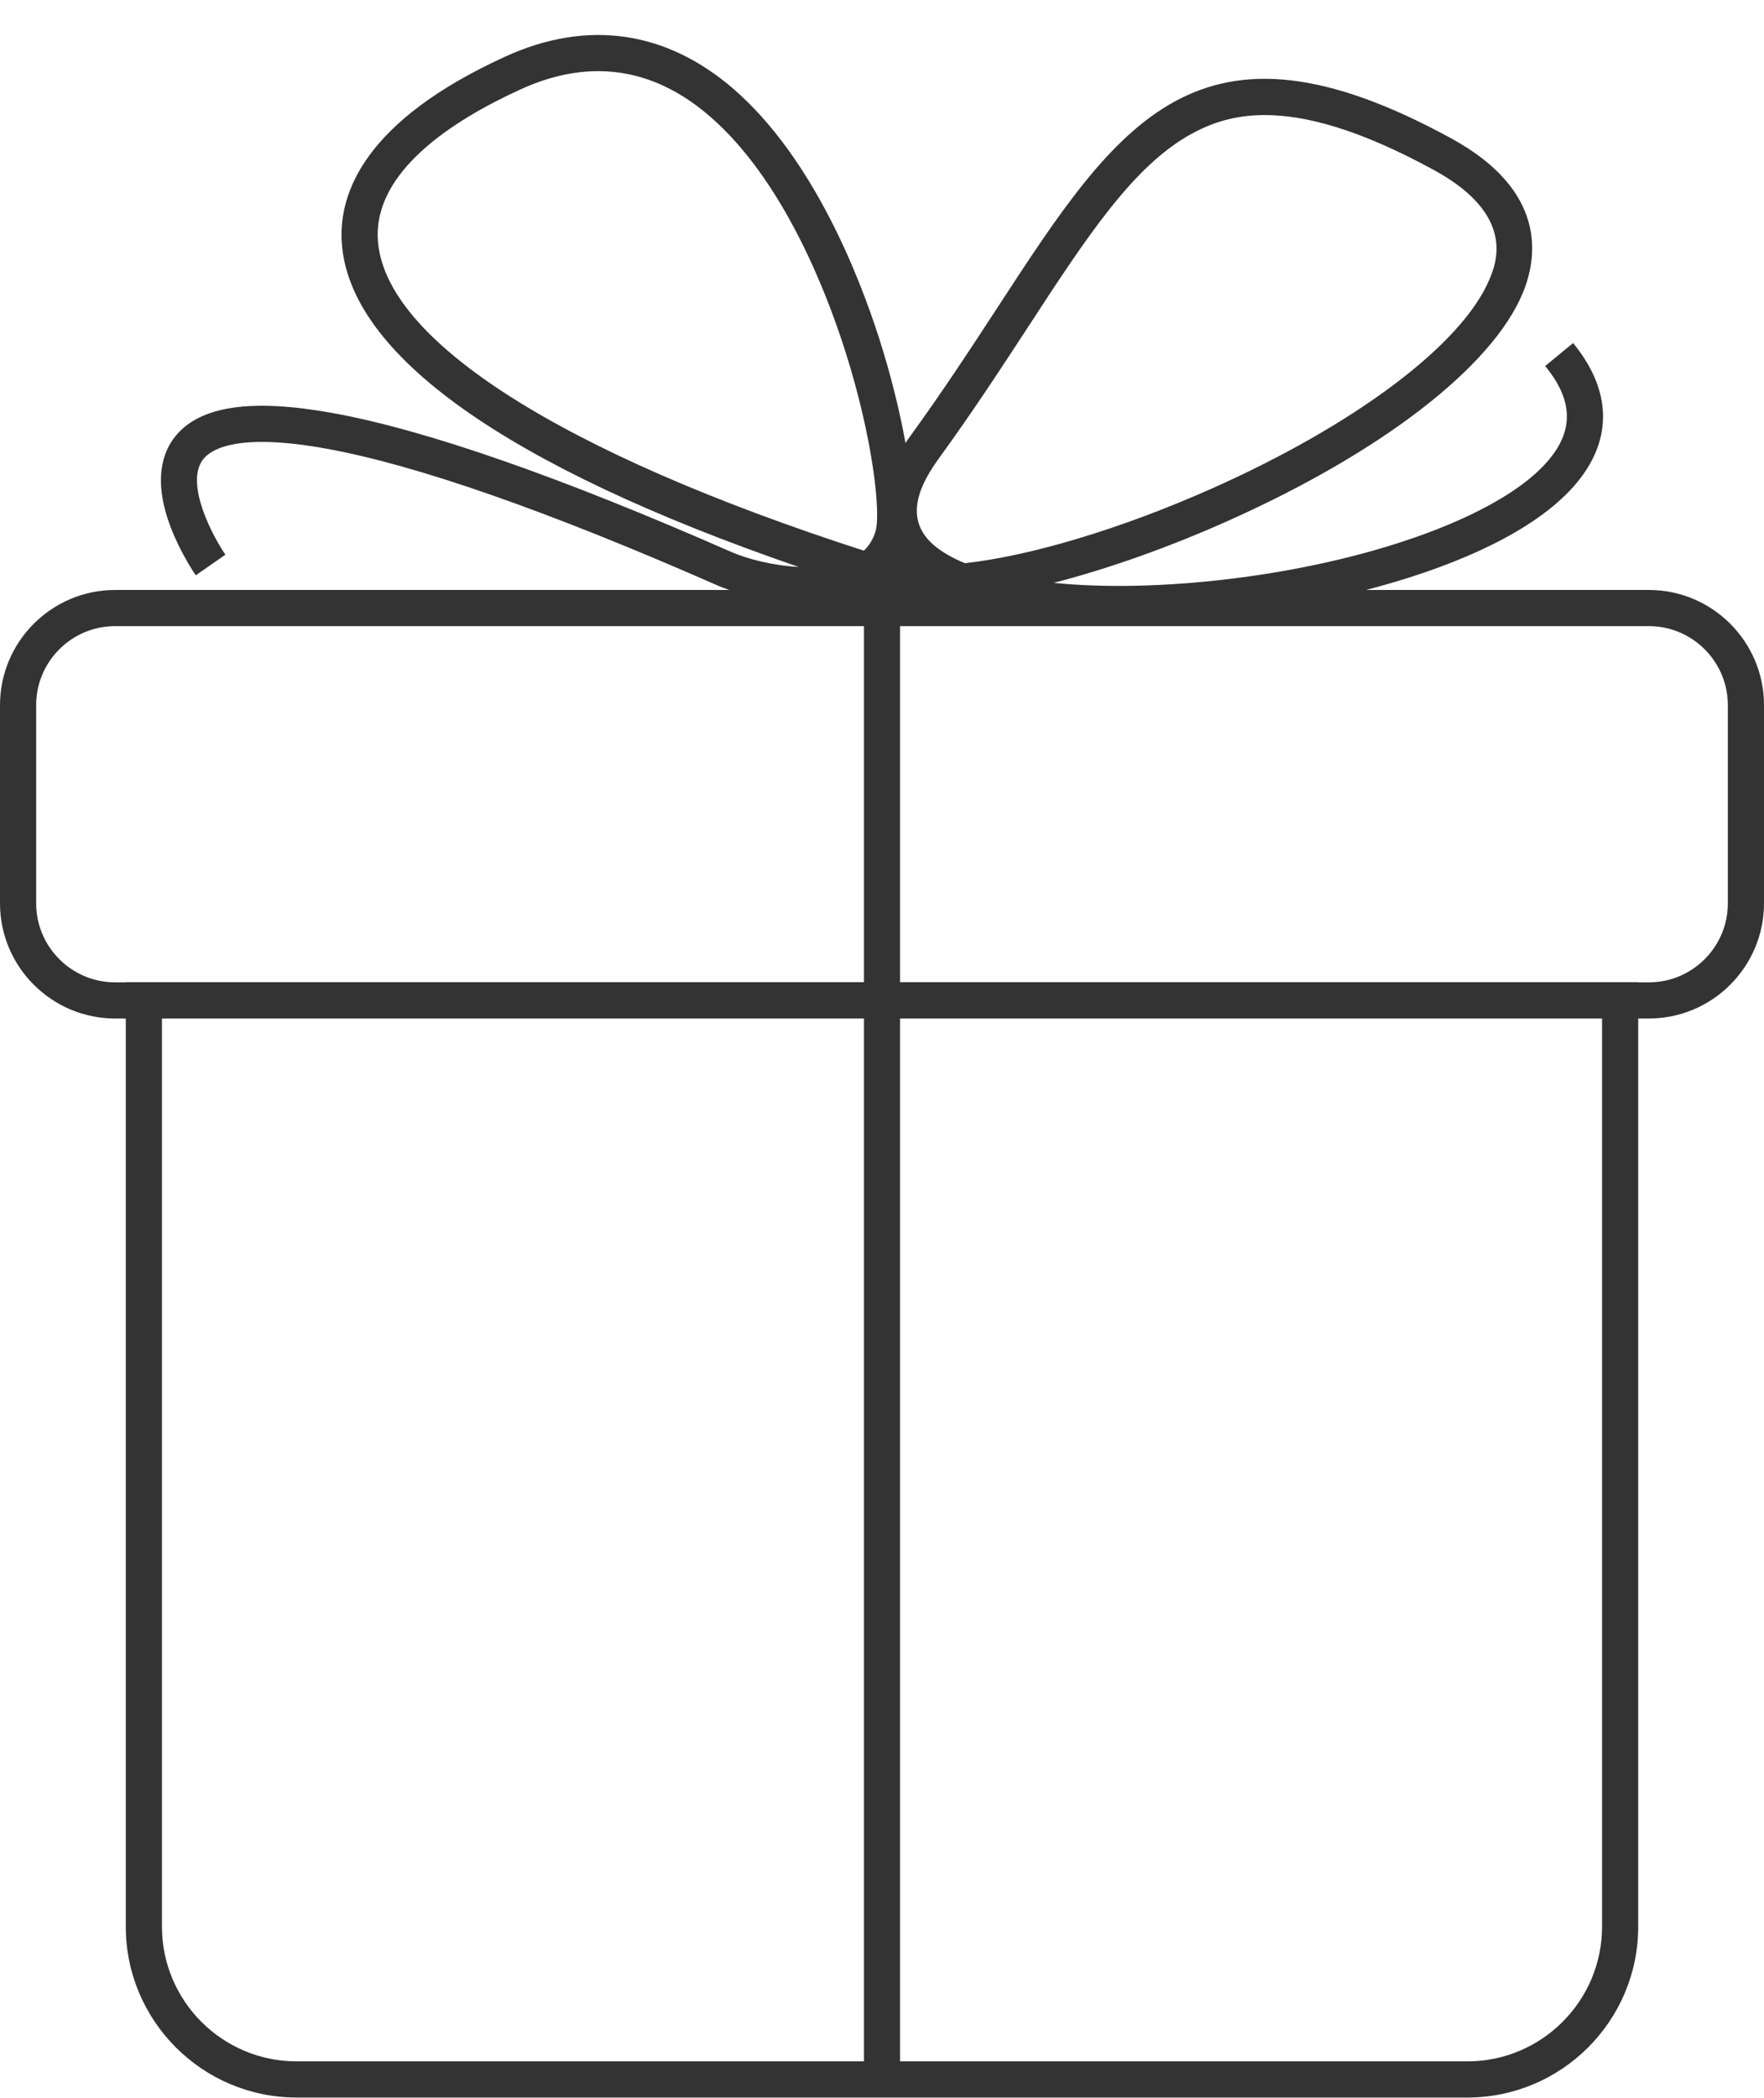
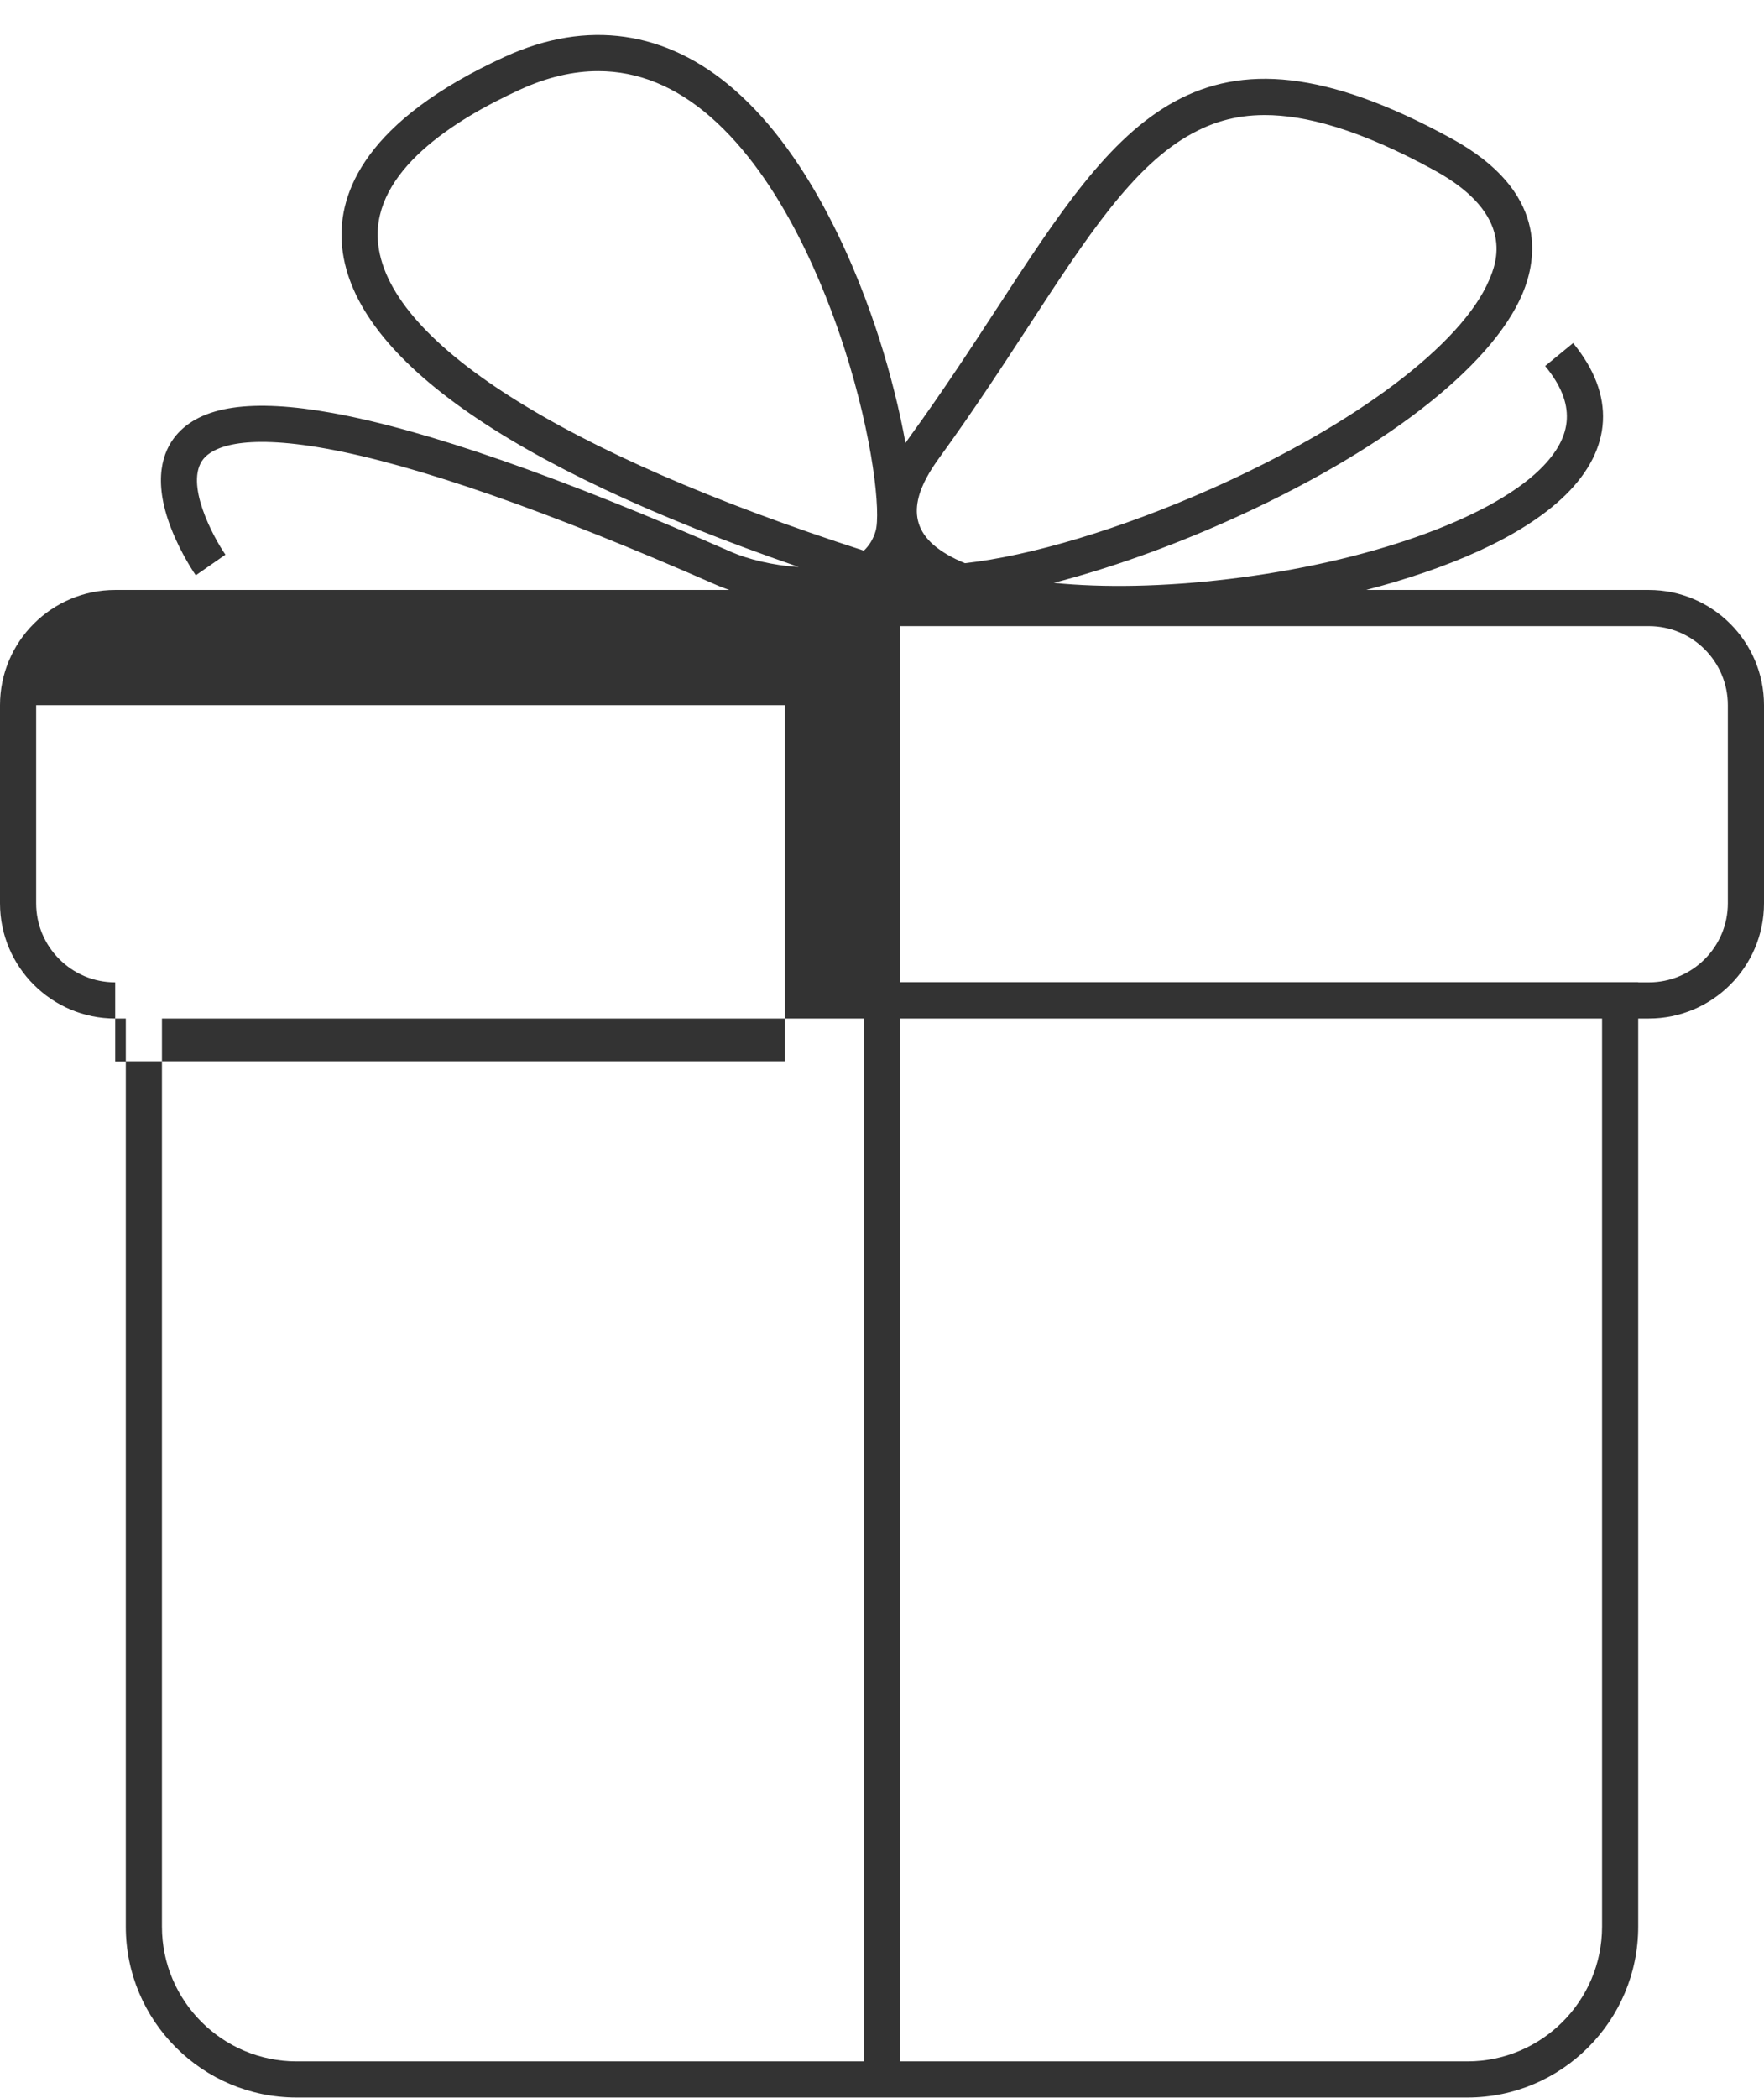
<svg xmlns="http://www.w3.org/2000/svg" fill="#333333" height="413.7" preserveAspectRatio="xMidYMid meet" version="1" viewBox="0.0 -6.9 347.9 413.7" width="347.9" zoomAndPan="magnify">
  <g id="change1_1">
-     <path d="M325.18,109.44h-55.77c15.63-4.06,30.62-10.22,39.27-18.66c9.4-9.17,9.95-19.83,1.57-30.03l-5.51,4.53 c6.03,7.33,5.7,13.82-1.04,20.39c-10.13,9.88-34.22,18.37-61.39,21.62c-12.79,1.53-24.66,1.74-34.51,0.75 c10.68-2.75,22.63-6.98,34.13-12.11c30.34-13.52,52.14-30.29,58.32-44.87c2.96-6.97,5.07-20.21-13.96-30.63 c-49.98-27.37-65.71-3.26-89.51,33.23c-5.06,7.75-10.79,16.54-17.29,25.49c-0.32,0.44-0.62,0.87-0.91,1.3 c-1.15-6.38-2.93-13.56-5.19-20.62c-4.01-12.53-13.07-35.57-28.62-49.1C131.41-0.88,115.81-3.12,99.65,4.26 C71.88,16.95,66.79,31.18,67.4,40.88c1.41,22.15,32.47,44.16,90.11,64.02c-5.02-0.26-10.1-1.56-13.27-2.95 c-33.84-14.87-60.29-24.08-78.63-27.4c-15.97-2.89-26.09-1.42-30.96,4.5c-2.46,2.99-4.62,8.56-0.95,18.11 c1.98,5.16,4.79,9.22,4.91,9.39l5.85-4.07c-2.36-3.4-8.21-14.17-4.31-18.91c1.71-2.07,7.13-5.09,24.19-2 c17.78,3.22,43.69,12.27,77.01,26.91c0.73,0.32,1.57,0.65,2.48,0.96H22.72C10.19,109.44,0,119.63,0,132.16v39.07 c0,12.53,10.19,22.72,22.72,22.72h2.09v179.09c0,18.58,15.11,33.69,33.69,33.69H289.4c18.58,0,33.69-15.11,33.69-33.69V193.95h2.09 c12.53,0,22.72-10.19,22.72-22.72v-39.07C347.9,119.63,337.71,109.44,325.18,109.44z M185.27,83.35c6.61-9.1,12.39-17.96,17.5-25.79 c11.61-17.8,20.78-31.86,32.34-38.13c3.58-1.94,8.08-3.64,14.33-3.64c7.84,0,18.44,2.67,33.45,10.89 c16.21,8.88,12.15,18.45,10.82,21.6c-5.41,12.77-26.36,28.53-54.66,41.14c-18.08,8.05-35.93,13.33-48.75,14.74 c-2.51-1.03-4.58-2.23-6.16-3.59C177.87,95.16,181.78,88.15,185.27,83.35z M74.52,40.43c-0.86-13.53,14.8-23.61,28.09-29.68 c5.29-2.42,10.42-3.62,15.38-3.62c7.82,0,15.22,3,22.1,8.99c14.25,12.39,22.73,34.08,26.51,45.9c5.59,17.45,7.14,32.26,6.08,35.83 c-0.46,1.54-1.22,2.81-2.31,3.84C110.6,82.38,75.78,60.18,74.52,40.43z M22.72,186.82c-8.6,0-15.59-6.99-15.59-15.59v-39.07 c0-8.6,6.99-15.59,15.59-15.59h147.67v70.21H24.81v0.04H22.72z M31.94,373.04V193.95h138.45V399.6H58.5 C43.85,399.6,31.94,387.68,31.94,373.04z M315.96,373.04c0,14.64-11.91,26.56-26.56,26.56H177.51V193.95h138.45V373.04z M340.77,171.23c0,8.6-6.99,15.59-15.59,15.59h-2.09v-0.04H177.51v-70.21h147.67c8.6,0,15.59,6.99,15.59,15.59V171.23z" />
+     <path d="M325.18,109.44h-55.77c15.63-4.06,30.62-10.22,39.27-18.66c9.4-9.17,9.95-19.83,1.57-30.03l-5.51,4.53 c6.03,7.33,5.7,13.82-1.04,20.39c-10.13,9.88-34.22,18.37-61.39,21.62c-12.79,1.53-24.66,1.74-34.51,0.75 c10.68-2.75,22.63-6.98,34.13-12.11c30.34-13.52,52.14-30.29,58.32-44.87c2.96-6.97,5.07-20.21-13.96-30.63 c-49.98-27.37-65.71-3.26-89.51,33.23c-5.06,7.75-10.79,16.54-17.29,25.49c-0.32,0.44-0.62,0.87-0.91,1.3 c-1.15-6.38-2.93-13.56-5.19-20.62c-4.01-12.53-13.07-35.57-28.62-49.1C131.41-0.88,115.81-3.12,99.65,4.26 C71.88,16.95,66.79,31.18,67.4,40.88c1.41,22.15,32.47,44.16,90.11,64.02c-5.02-0.26-10.1-1.56-13.27-2.95 c-33.84-14.87-60.29-24.08-78.63-27.4c-15.97-2.89-26.09-1.42-30.96,4.5c-2.46,2.99-4.62,8.56-0.95,18.11 c1.98,5.16,4.79,9.22,4.91,9.39l5.85-4.07c-2.36-3.4-8.21-14.17-4.31-18.91c1.71-2.07,7.13-5.09,24.19-2 c17.78,3.22,43.69,12.27,77.01,26.91c0.73,0.32,1.57,0.65,2.48,0.96H22.72C10.19,109.44,0,119.63,0,132.16v39.07 c0,12.53,10.19,22.72,22.72,22.72h2.09v179.09c0,18.58,15.11,33.69,33.69,33.69H289.4c18.58,0,33.69-15.11,33.69-33.69V193.95h2.09 c12.53,0,22.72-10.19,22.72-22.72v-39.07C347.9,119.63,337.71,109.44,325.18,109.44z M185.27,83.35c6.61-9.1,12.39-17.96,17.5-25.79 c11.61-17.8,20.78-31.86,32.34-38.13c3.58-1.94,8.08-3.64,14.33-3.64c7.84,0,18.44,2.67,33.45,10.89 c16.21,8.88,12.15,18.45,10.82,21.6c-5.41,12.77-26.36,28.53-54.66,41.14c-18.08,8.05-35.93,13.33-48.75,14.74 c-2.51-1.03-4.58-2.23-6.16-3.59C177.87,95.16,181.78,88.15,185.27,83.35z M74.52,40.43c-0.86-13.53,14.8-23.61,28.09-29.68 c5.29-2.42,10.42-3.62,15.38-3.62c7.82,0,15.22,3,22.1,8.99c14.25,12.39,22.73,34.08,26.51,45.9c5.59,17.45,7.14,32.26,6.08,35.83 c-0.46,1.54-1.22,2.81-2.31,3.84C110.6,82.38,75.78,60.18,74.52,40.43z M22.72,186.82c-8.6,0-15.59-6.99-15.59-15.59v-39.07 h147.67v70.21H24.81v0.04H22.72z M31.94,373.04V193.95h138.45V399.6H58.5 C43.85,399.6,31.94,387.68,31.94,373.04z M315.96,373.04c0,14.64-11.91,26.56-26.56,26.56H177.51V193.95h138.45V373.04z M340.77,171.23c0,8.6-6.99,15.59-15.59,15.59h-2.09v-0.04H177.51v-70.21h147.67c8.6,0,15.59,6.99,15.59,15.59V171.23z" />
  </g>
</svg>